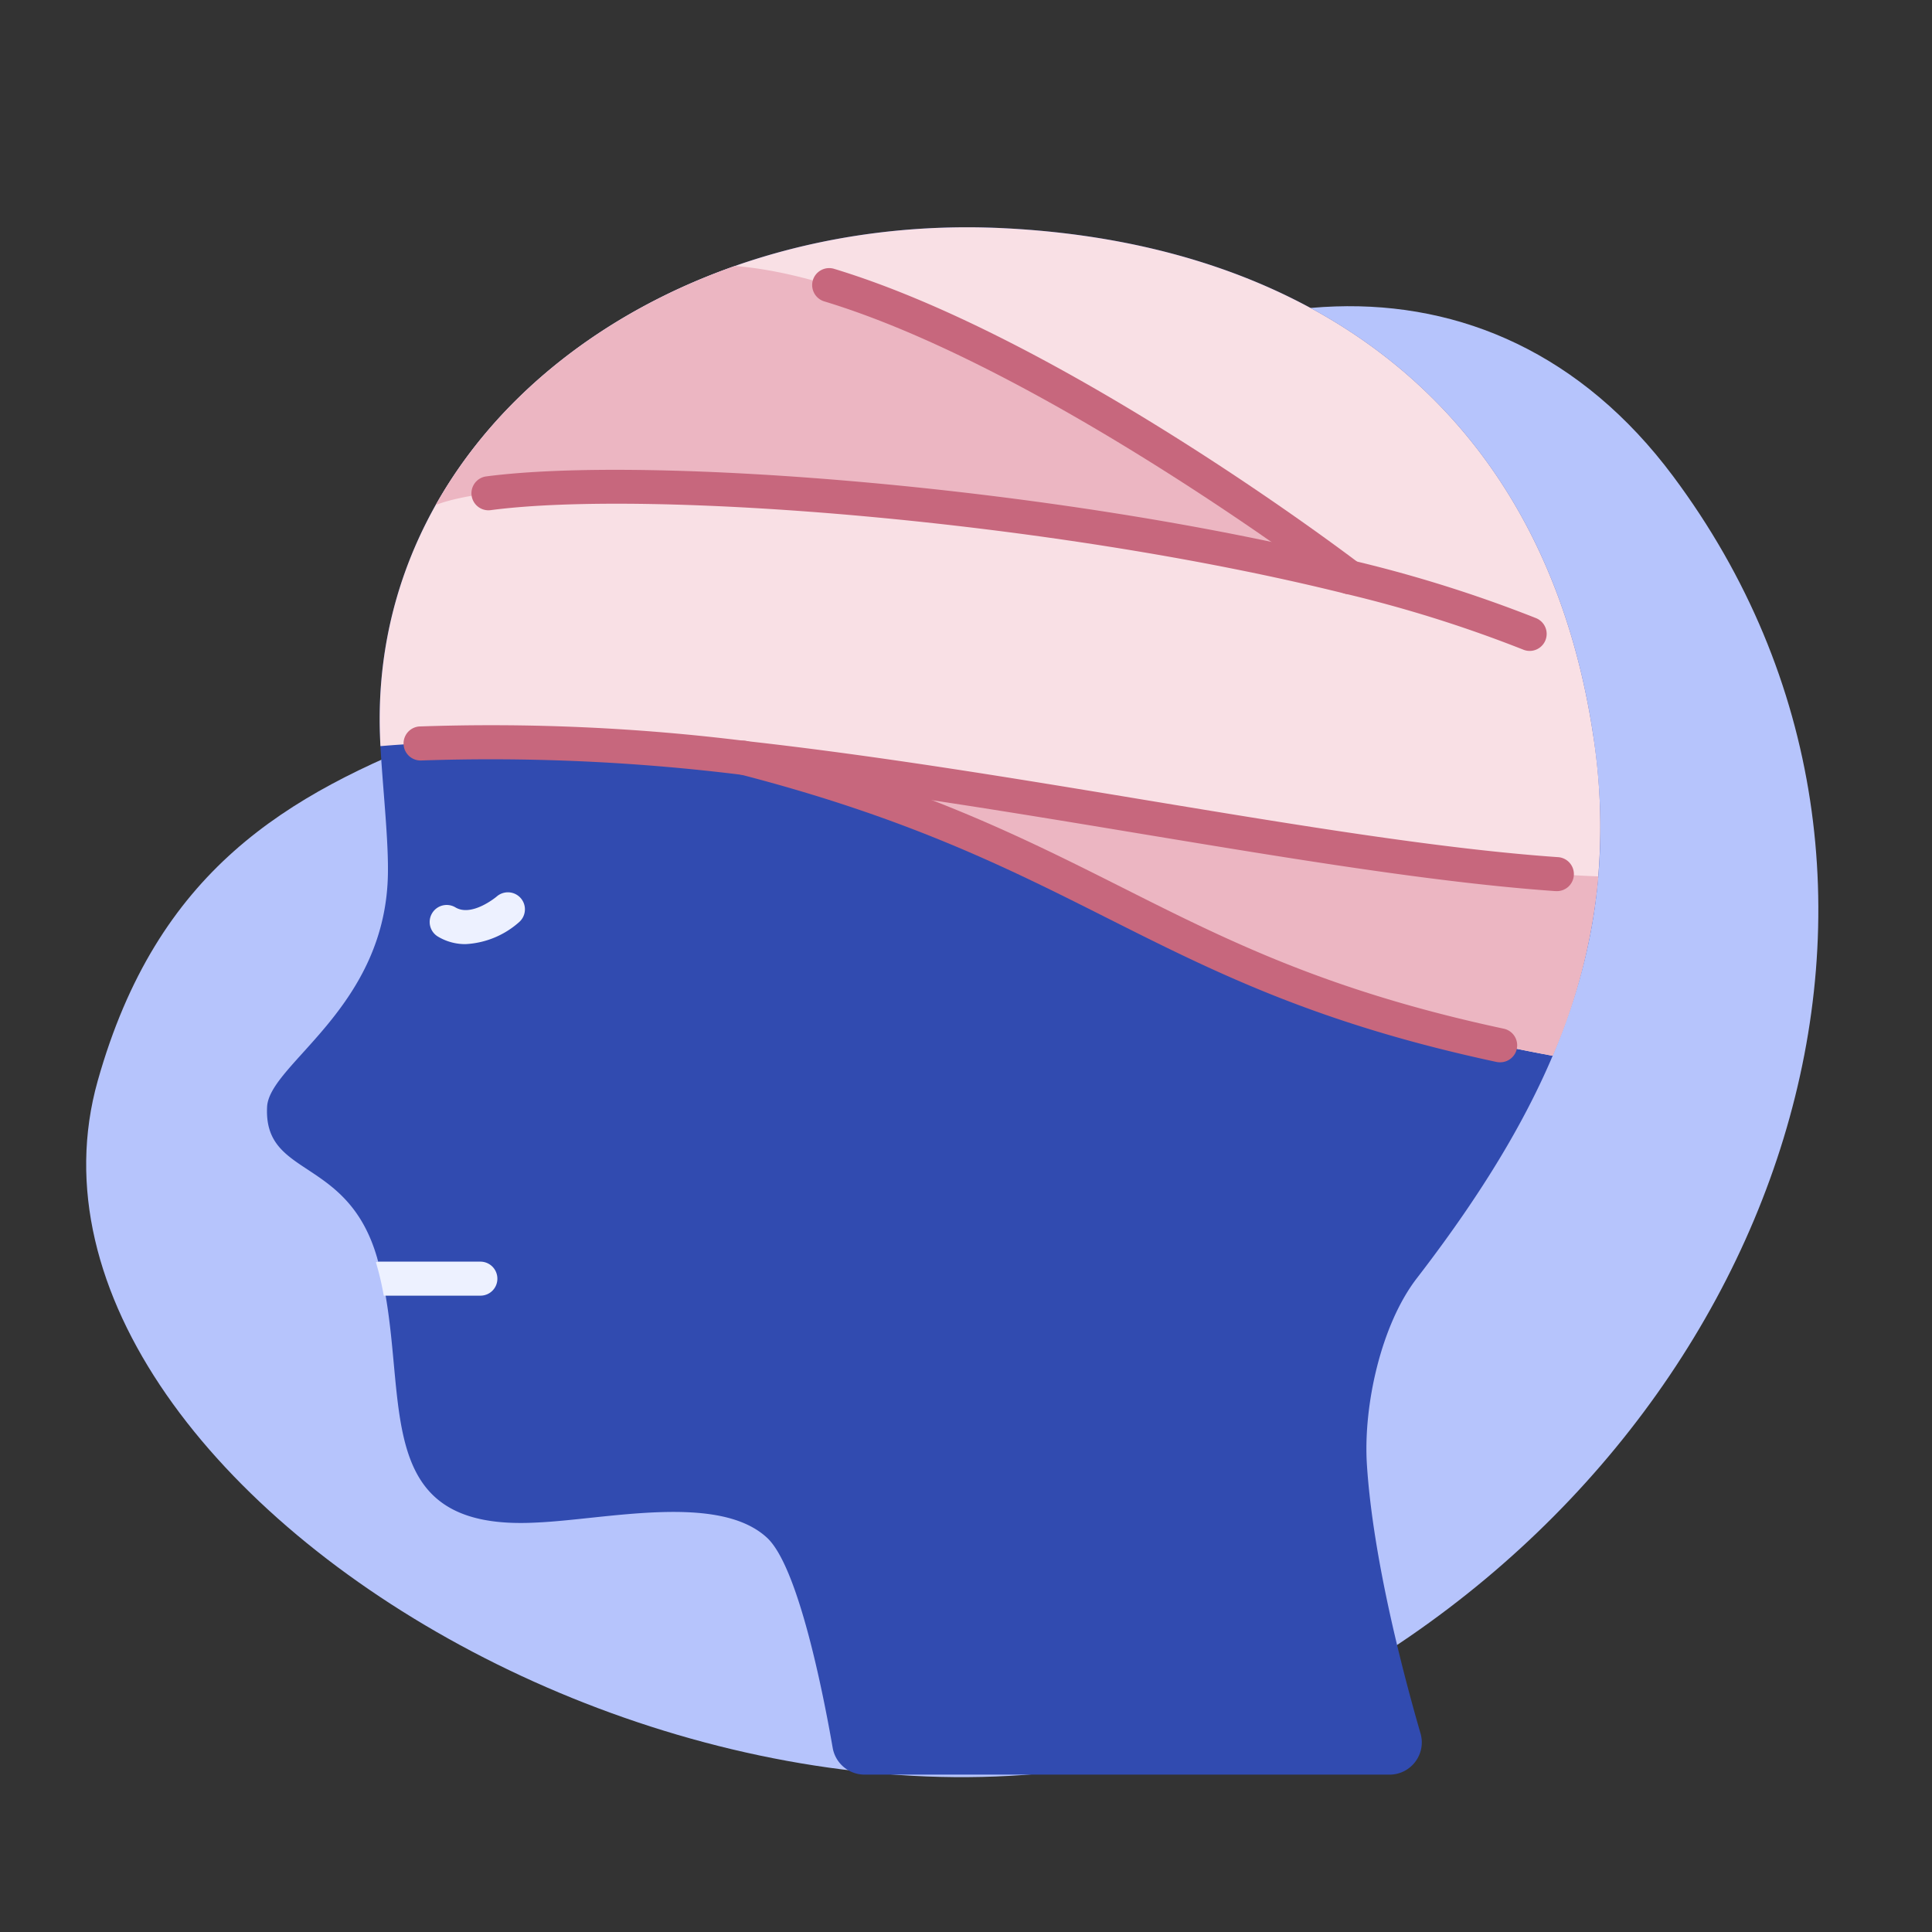
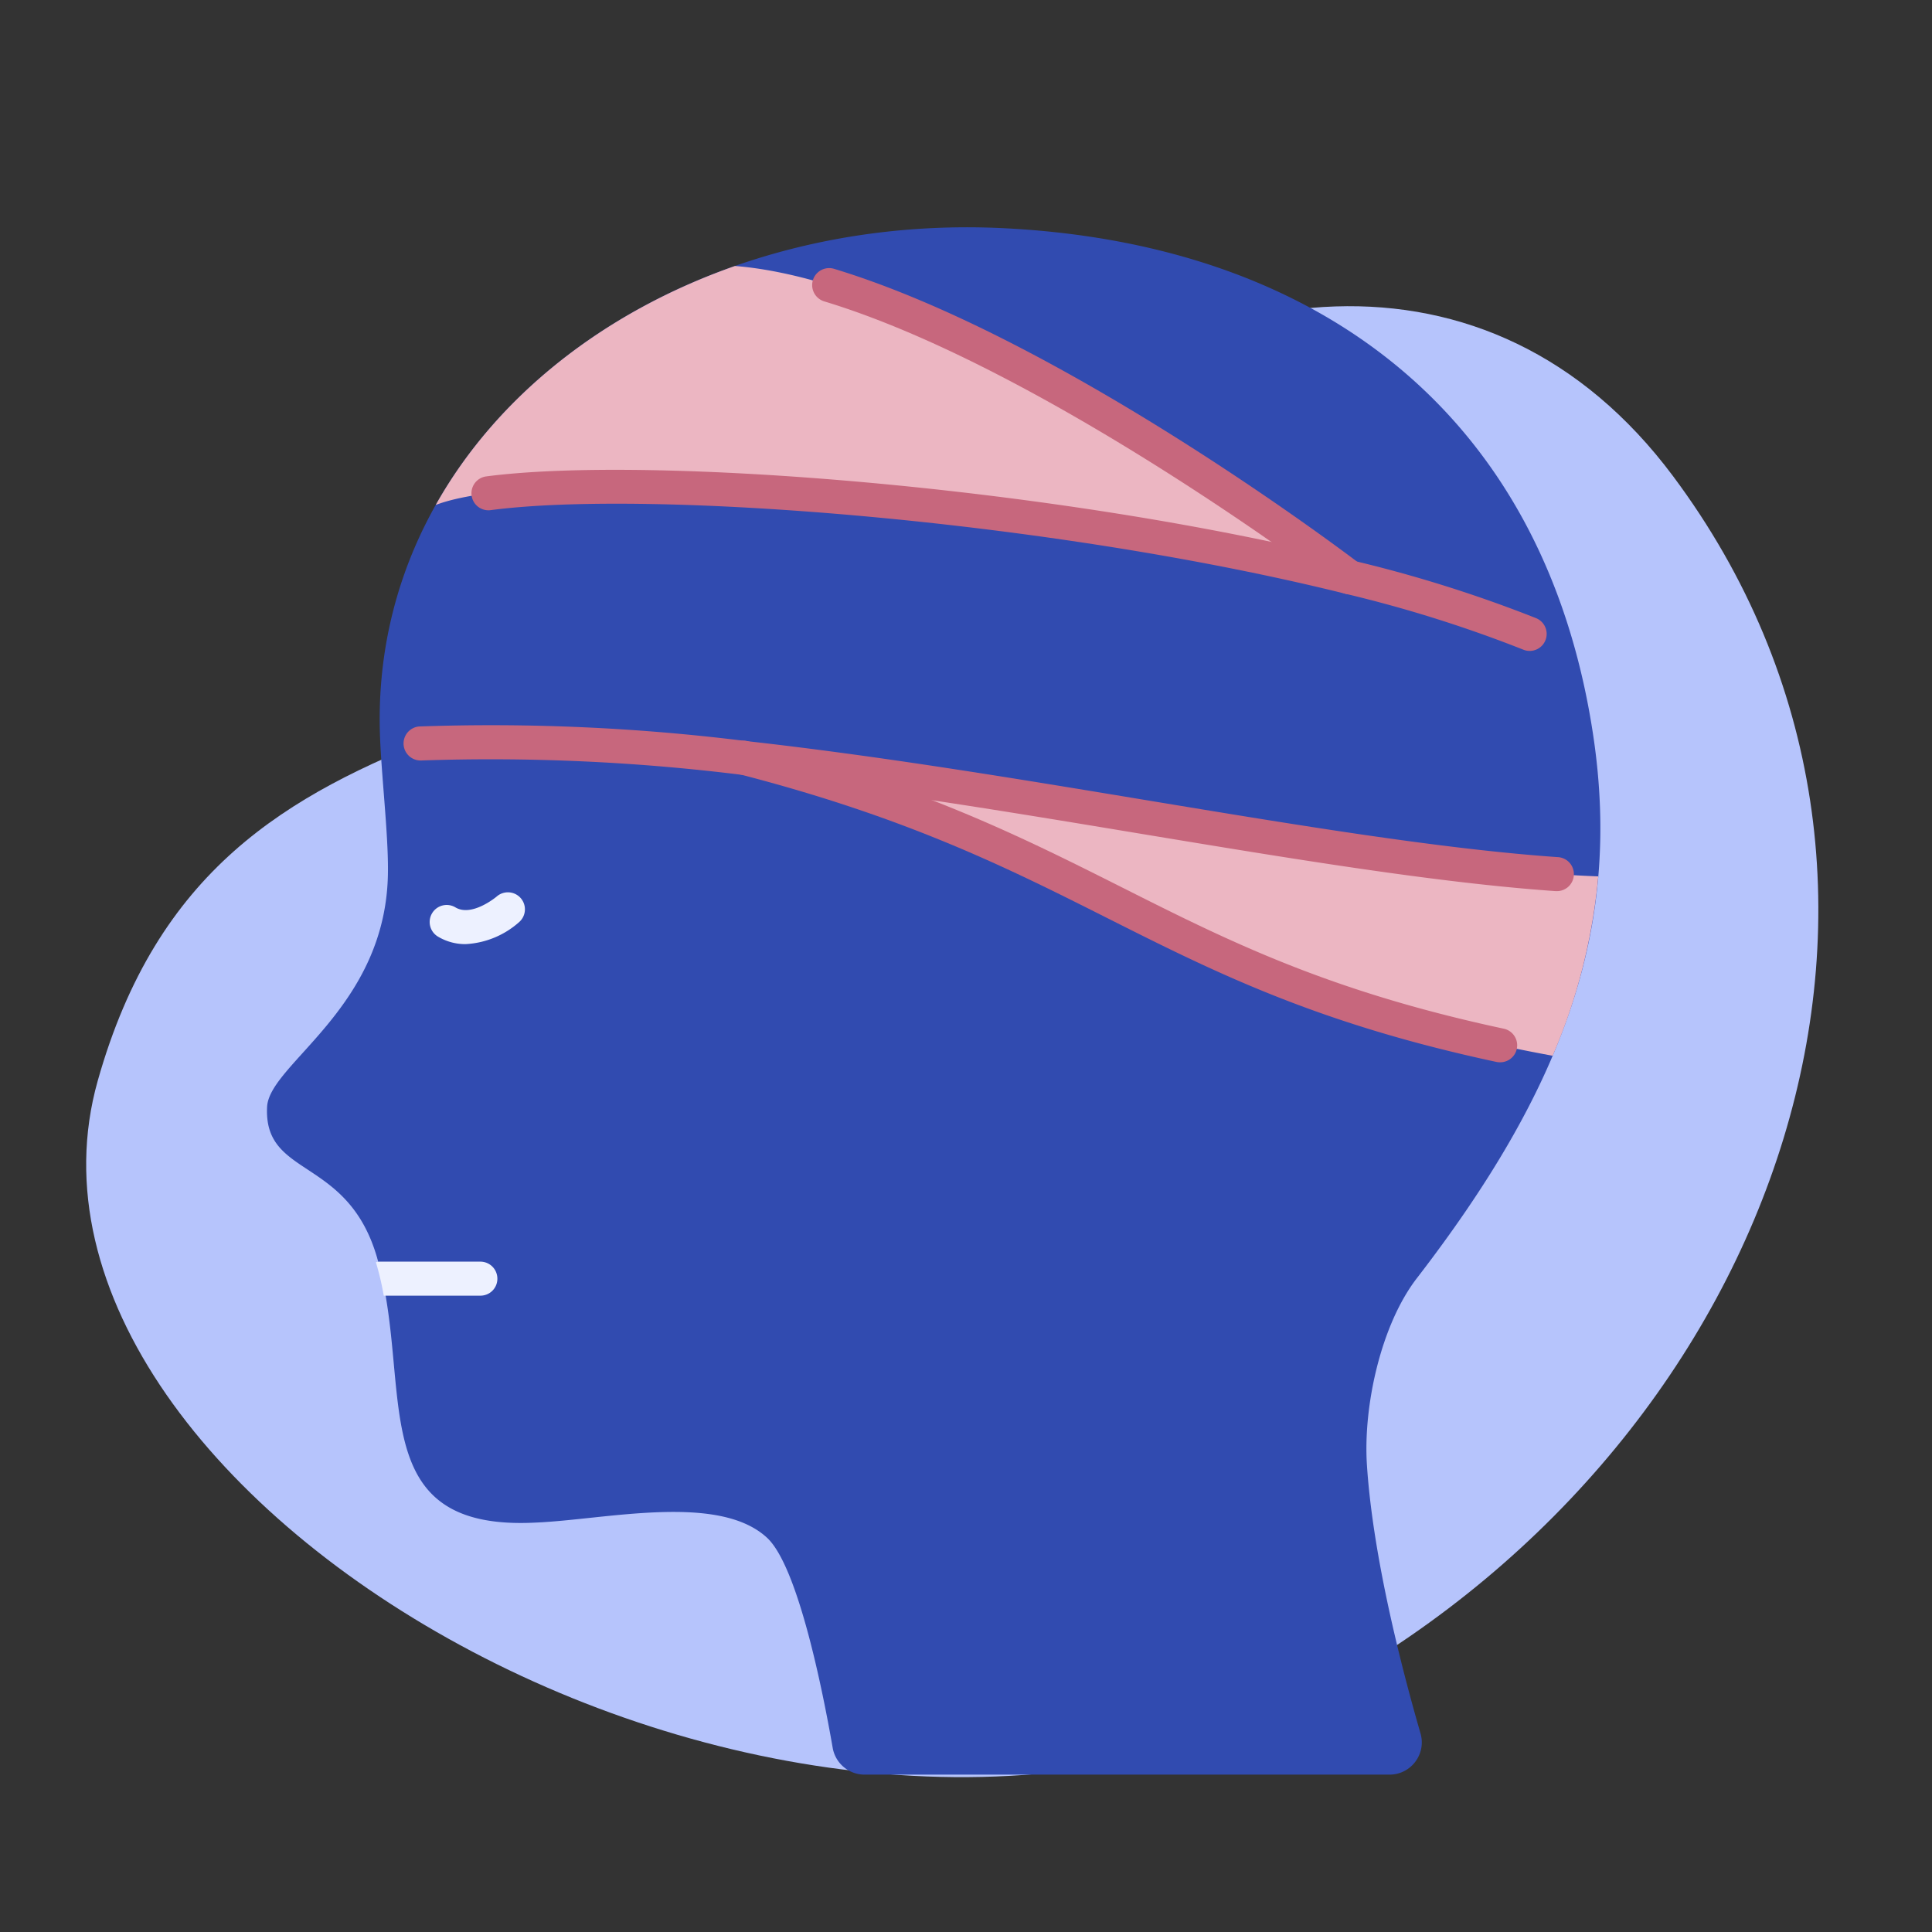
<svg xmlns="http://www.w3.org/2000/svg" width="136" height="136" fill="none">
  <rect width="100%" height="100%" fill="#333333" stroke="none" />
  <path d="M6.877 76.09c8.357-29.667 36.338-21.21 60.883-42.88 16.115-14.226 37.163-16.913 50.011.306 21.23 28.454 7.617 67.439-24.302 85.26C56.675 139.319-1.48 105.757 6.877 76.09z" fill="#B6C4FC" />
  <path d="M99.995 122.02c.098.338.116.695.053 1.042a2.28 2.28 0 01-1.221 1.622 2.253 2.253 0 01-1.016.238H60.859a2.277 2.277 0 01-2.242-1.877c-.68-3.919-2.433-12.761-4.617-14.792-3.42-3.181-11.401-1.275-16.306-1.073-11.2.574-9.073-7.904-10.596-16.24a20.755 20.755 0 00-.546-2.375.228.228 0 00-.02-.077c-2.088-7.118-7.99-5.547-7.73-10.577.162-3.056 8.487-7.012 8.507-16.631.019-2.711-.48-6.85-.566-9.667-.66-21.326 19.956-36.788 44.032-35.543 22.025 1.13 37.957 13.077 41.368 35.639 2.108 13.92-2.347 25.225-12.416 38.283-2.52 3.277-3.765 8.968-3.507 13.087.422 6.63 2.549 14.706 3.775 18.941z" fill="#314BB0" />
  <path d="M35.012 90.009a1.191 1.191 0 01-1.197 1.197h-6.802a20.534 20.534 0 00-.527-2.27.654.654 0 00-.029-.077.823.823 0 01.307-.048h7.05a1.198 1.198 0 011.198 1.198z" fill="#EDF1FF" />
-   <path d="M112.507 61.692a41.274 41.274 0 01-3.21 12.627C81.76 69.25 78.407 60.082 52.409 53.357c-9.13-1.016-17.915-1.495-25.628-.834-.019-.316-.028-.622-.038-.91-.661-21.326 19.956-36.788 44.032-35.543 22.025 1.13 37.957 13.077 41.368 35.64.518 3.3.64 6.652.364 9.982z" fill="#F9E0E5" />
  <path d="M112.507 61.692a41.272 41.272 0 01-3.209 12.627c-27.537-5.068-30.89-14.237-56.889-20.962 21.384 2.385 44.607 7.74 60.098 8.335zM51.738 18.724c16.172 1.274 43.256 21.91 43.256 21.91-23.137-5.748-56.688-8.028-64.323-5.087 4.311-7.674 11.86-13.595 21.067-16.823z" fill="#ECB6C2" />
  <path d="M109.555 62.727h-.085c-8.335-.586-18.459-2.262-29.176-4.037-9.23-1.533-18.777-3.108-28.017-4.14a143.305 143.305 0 00-22.658-1.016 1.2 1.2 0 01-.12-2.395c7.695-.27 15.4.074 23.04 1.028 9.306 1.038 18.884 2.623 28.144 4.158 10.66 1.765 20.729 3.433 28.952 4.01a1.193 1.193 0 01.835.38 1.201 1.201 0 01-.058 1.693 1.194 1.194 0 01-.859.321l.002-.002z" fill="#C7677D" />
  <path d="M105.581 74.778c-.085 0-.17-.01-.253-.027-12.668-2.716-19.832-6.323-27.409-10.137-6.873-3.46-13.978-7.039-25.81-10.098l-.027-.008a1.198 1.198 0 11.618-2.31h.009c12.077 3.123 19.3 6.763 26.287 10.277 7.44 3.745 14.467 7.282 26.835 9.933a1.196 1.196 0 01-.25 2.37zm2.098-28.958a1.16 1.16 0 01-.454-.09 91.883 91.883 0 00-12.519-3.934c-20.817-5.173-48.956-7.37-60.201-5.881a1.198 1.198 0 01-.315-2.374c11.463-1.517 40.023.696 61.093 5.931a94.119 94.119 0 0112.852 4.044 1.198 1.198 0 01-.456 2.305z" fill="#C7677D" />
  <path d="M94.993 41.832c-.262 0-.517-.086-.725-.246-.204-.155-20.627-15.63-36.231-20.366a1.2 1.2 0 01-.815-1.498 1.198 1.198 0 011.51-.793c16.02 4.86 36.139 20.105 36.988 20.753a1.198 1.198 0 01-.727 2.15z" fill="#C7677D" />
  <path d="M32.769 66.46a3.724 3.724 0 01-1.94-.53 1.198 1.198 0 111.231-2.056c1.16.696 2.889-.75 2.906-.766a1.197 1.197 0 011.575 1.804 6.142 6.142 0 01-3.772 1.548z" fill="#EDF1FF" />
</svg>